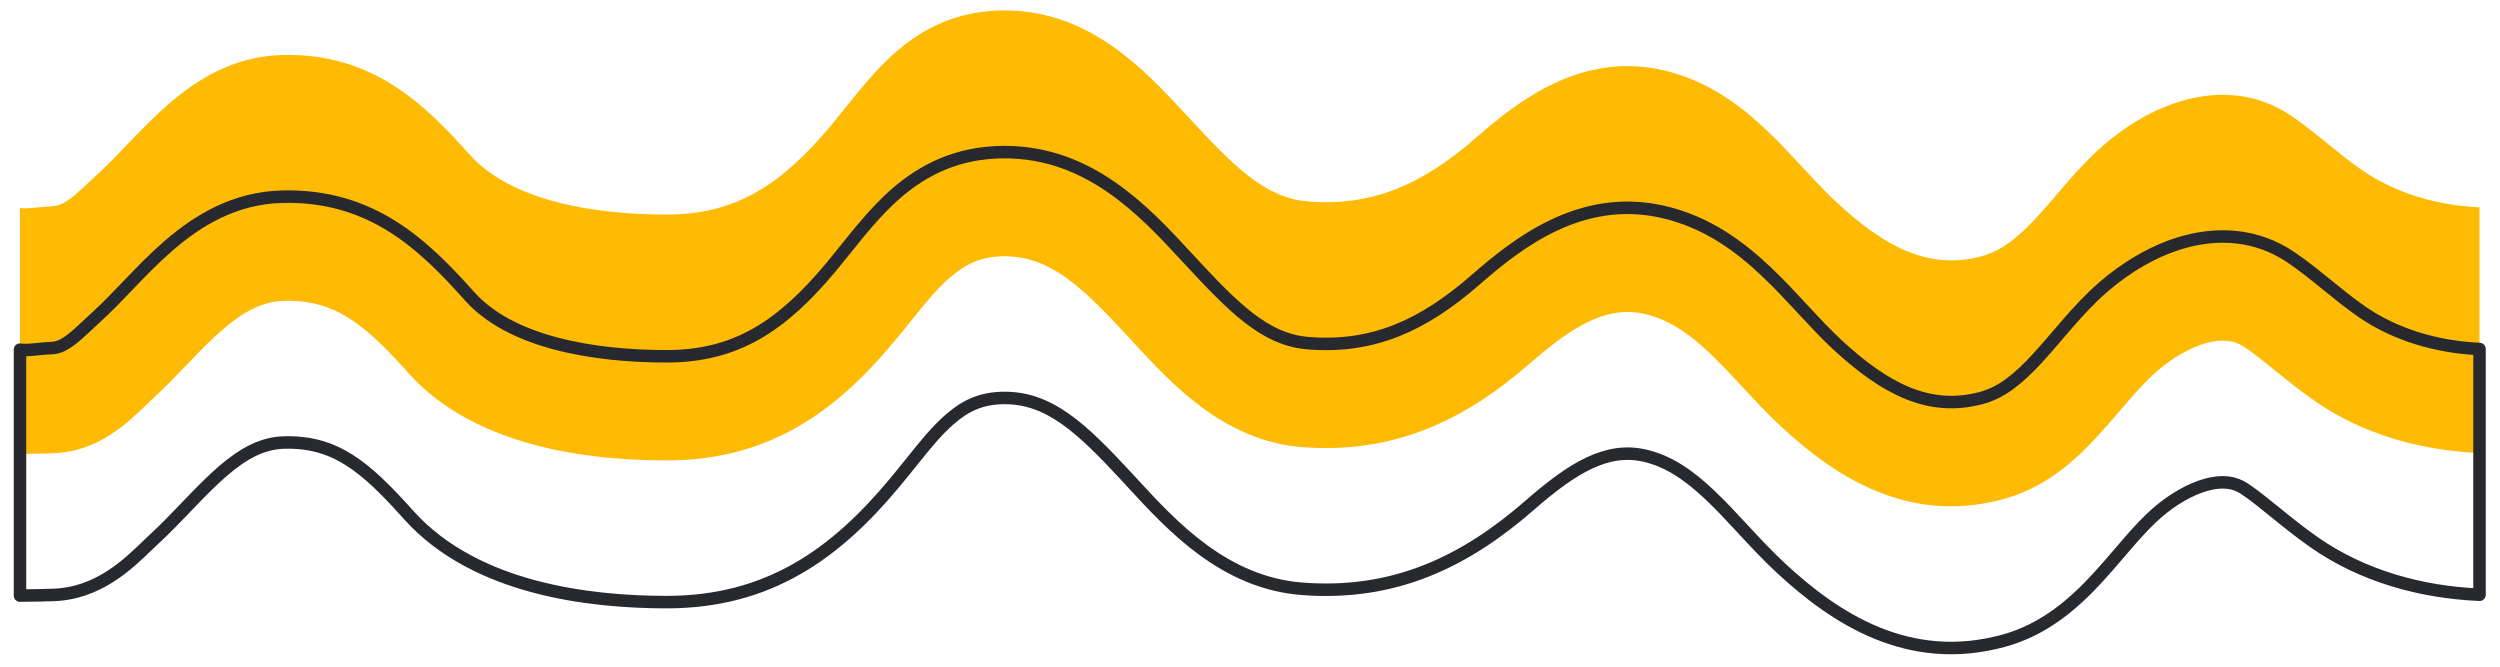
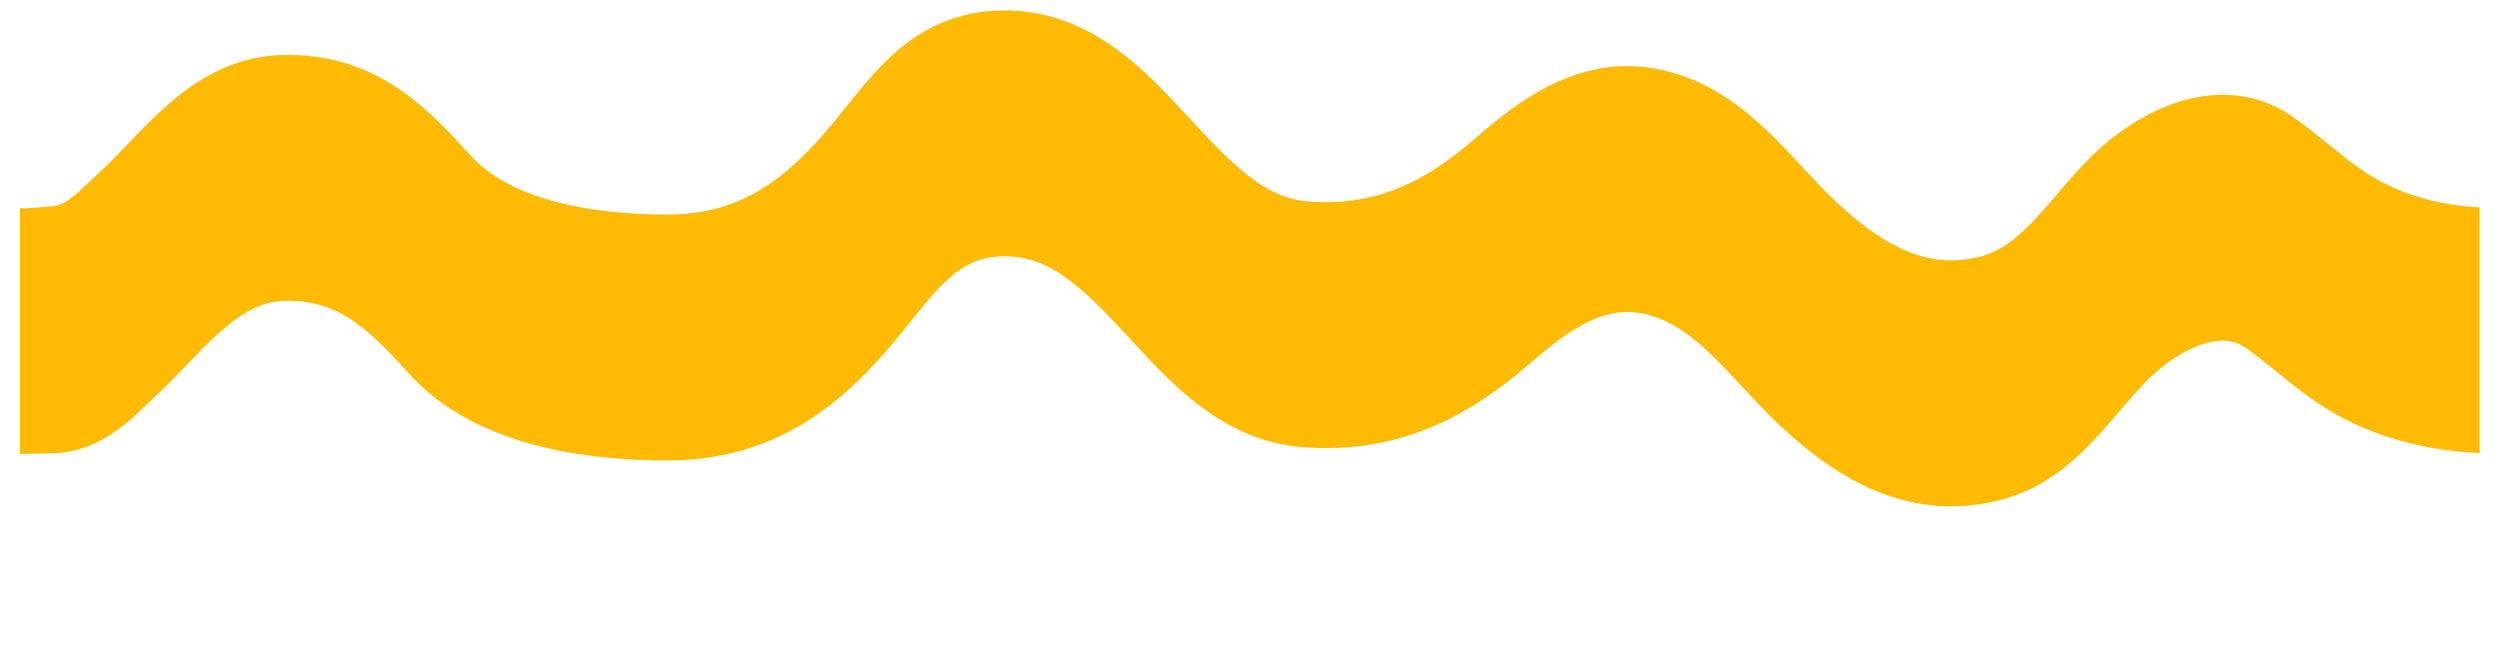
<svg xmlns="http://www.w3.org/2000/svg" width="150" height="40" viewBox="0 0 150 40" fill="none">
  <path d="M54.732 19.169C54.373 19.619 54.01 20.066 53.641 20.509C50.163 24.673 46.167 27.625 39.999 27.625C37.593 27.625 34.752 27.411 32.031 26.681C29.324 25.954 26.55 24.667 24.509 22.386C21.878 19.443 20.089 17.975 17.064 18.048C15.786 18.079 14.652 18.659 13.362 19.772C12.711 20.333 12.078 20.979 11.383 21.702L11.167 21.927C10.556 22.565 9.886 23.263 9.195 23.896C9.078 24.004 8.949 24.128 8.808 24.264C7.713 25.318 5.88 27.134 3.151 27.196C2.825 27.203 1.999 27.234 1.199 27.234V12.476C1.581 12.561 2.532 12.397 3.05 12.385C3.408 12.377 3.713 12.271 4.123 11.983C4.5 11.719 4.818 11.421 5.274 10.992C5.472 10.807 5.67 10.622 5.87 10.439C6.436 9.92 6.992 9.341 7.621 8.686L7.834 8.463C8.526 7.743 9.302 6.945 10.147 6.216C11.847 4.75 14.047 3.369 16.946 3.3C22.331 3.17 25.442 6.216 28.178 9.275C29.355 10.592 31.13 11.515 33.308 12.099C35.472 12.679 37.849 12.875 39.999 12.875C44.173 12.875 46.913 11.057 49.864 7.524C50.112 7.227 50.375 6.899 50.652 6.553C51.545 5.439 52.582 4.146 53.716 3.149C55.369 1.698 57.448 0.625 60.281 0.625C65.375 0.625 68.675 4.191 71.124 6.837L71.205 6.924C73.982 9.924 75.87 11.888 78.512 12.091C82.387 12.39 85.372 11.046 88.553 8.271C91.057 6.085 94.846 3.096 99.755 4.205C102.426 4.809 104.423 6.317 106.021 7.837C106.781 8.56 107.495 9.329 108.146 10.031L108.235 10.127C108.931 10.876 109.557 11.546 110.199 12.142C113.123 14.861 115.773 16.216 118.893 15.375C120.066 15.059 121.07 14.271 122.247 12.993C122.642 12.564 123.002 12.143 123.392 11.688C123.601 11.443 123.82 11.188 124.056 10.916C124.691 10.188 125.41 9.401 126.226 8.698C127.508 7.592 129.211 6.512 131.113 5.998C133.063 5.471 135.354 5.519 137.44 6.925C138.189 7.43 138.917 8.02 139.576 8.554L139.623 8.593C140.322 9.16 140.979 9.691 141.687 10.184C143.742 11.614 146.27 12.328 148.771 12.438V27.183C145.255 27.029 141.775 26.07 138.874 24.052C138.004 23.446 137.219 22.81 136.542 22.26L136.521 22.243C135.811 21.667 135.241 21.207 134.689 20.835C134.073 20.419 133.342 20.322 132.398 20.577C131.407 20.845 130.345 21.473 129.441 22.254C128.896 22.724 128.361 23.297 127.766 23.98C127.592 24.18 127.405 24.398 127.21 24.625C126.785 25.122 126.321 25.664 125.867 26.157C124.504 27.637 122.718 29.27 120.175 29.955C114.511 31.482 110.124 28.622 106.847 25.576C106.053 24.837 105.308 24.037 104.628 23.304L104.577 23.249C103.896 22.516 103.275 21.846 102.629 21.232C101.314 19.981 100.092 19.156 98.669 18.834C96.407 18.323 94.375 19.552 91.789 21.808C87.945 25.161 83.708 27.257 78.134 26.827C73.456 26.466 70.323 23.062 67.972 20.507C67.843 20.368 67.717 20.231 67.593 20.097C64.881 17.167 62.964 15.375 60.281 15.375C58.87 15.375 57.905 15.85 56.965 16.676C56.18 17.365 55.537 18.166 54.732 19.169Z" fill="#FFBA03" />
-   <path d="M54.732 27.67C54.373 28.121 54.01 28.567 53.641 29.01C50.163 33.174 46.167 36.127 39.999 36.127C37.593 36.127 34.752 35.912 32.031 35.182C29.324 34.456 26.55 33.169 24.509 30.887C21.878 27.945 20.089 26.477 17.064 26.55C15.786 26.58 14.652 27.161 13.362 28.274C12.711 28.835 12.078 29.48 11.383 30.203L11.167 30.429C10.556 31.066 9.886 31.765 9.195 32.398C9.078 32.505 8.949 32.63 8.808 32.765C7.713 33.819 5.88 35.635 3.151 35.697C2.825 35.705 1.999 35.736 1.199 35.736V20.978C1.581 21.062 2.532 20.898 3.05 20.887C3.408 20.878 3.713 20.772 4.123 20.484C4.5 20.221 4.818 19.922 5.274 19.494C5.472 19.308 5.67 19.123 5.87 18.94C6.436 18.421 6.992 17.842 7.621 17.187L7.834 16.964C8.526 16.244 9.302 15.446 10.147 14.718C11.847 13.252 14.047 11.871 16.946 11.801C22.331 11.671 25.442 14.718 28.178 17.777C29.355 19.093 31.13 20.016 33.308 20.601C35.472 21.181 37.849 21.377 39.999 21.377C44.173 21.377 46.913 19.558 49.864 16.025C50.112 15.729 50.375 15.4 50.652 15.055C51.545 13.941 52.582 12.647 53.716 11.651C55.369 10.199 57.448 9.126 60.281 9.126C65.375 9.126 68.675 12.692 71.124 15.338L71.205 15.426C73.982 18.426 75.87 20.389 78.512 20.593C82.387 20.892 85.372 19.547 88.553 16.772C91.057 14.587 94.846 11.598 99.755 12.707C102.426 13.31 104.423 14.818 106.021 16.338C106.781 17.061 107.495 17.831 108.146 18.532L108.235 18.628C108.931 19.378 109.557 20.047 110.199 20.644C113.123 23.363 115.773 24.718 118.893 23.877C120.066 23.56 121.07 22.772 122.247 21.494C122.642 21.065 123.002 20.644 123.392 20.189C123.601 19.944 123.82 19.689 124.056 19.418C124.691 18.689 125.41 17.903 126.226 17.199C127.508 16.094 129.211 15.013 131.113 14.499C133.063 13.972 135.354 14.02 137.44 15.427C138.189 15.931 138.917 16.521 139.576 17.056L139.623 17.094C140.322 17.662 140.979 18.193 141.687 18.686C143.742 20.115 146.27 20.829 148.771 20.939V35.685C145.255 35.53 141.775 34.572 138.874 32.553C138.004 31.948 137.219 31.311 136.542 30.761L136.521 30.745C135.811 30.168 135.241 29.708 134.689 29.336C134.073 28.921 133.342 28.824 132.398 29.079C131.407 29.346 130.345 29.975 129.441 30.755C128.896 31.225 128.361 31.799 127.766 32.481C127.592 32.681 127.405 32.899 127.21 33.127C126.785 33.623 126.321 34.166 125.867 34.658C124.504 36.138 122.718 37.771 120.175 38.457C114.511 39.984 110.124 37.123 106.847 34.077C106.053 33.339 105.308 32.538 104.628 31.806L104.577 31.75C103.896 31.017 103.275 30.348 102.629 29.734C101.314 28.483 100.092 27.657 98.669 27.335C96.407 26.824 94.375 28.053 91.789 30.309C87.945 33.663 83.708 35.758 78.134 35.329C73.456 34.968 70.323 31.563 67.972 29.009C67.843 28.869 67.717 28.732 67.593 28.598C64.881 25.669 62.964 23.877 60.281 23.877C58.87 23.877 57.905 24.351 56.965 25.177C56.18 25.867 55.537 26.667 54.732 27.67Z" stroke="#27292F" stroke-width="0.75" stroke-linecap="square" stroke-linejoin="round" />
</svg>